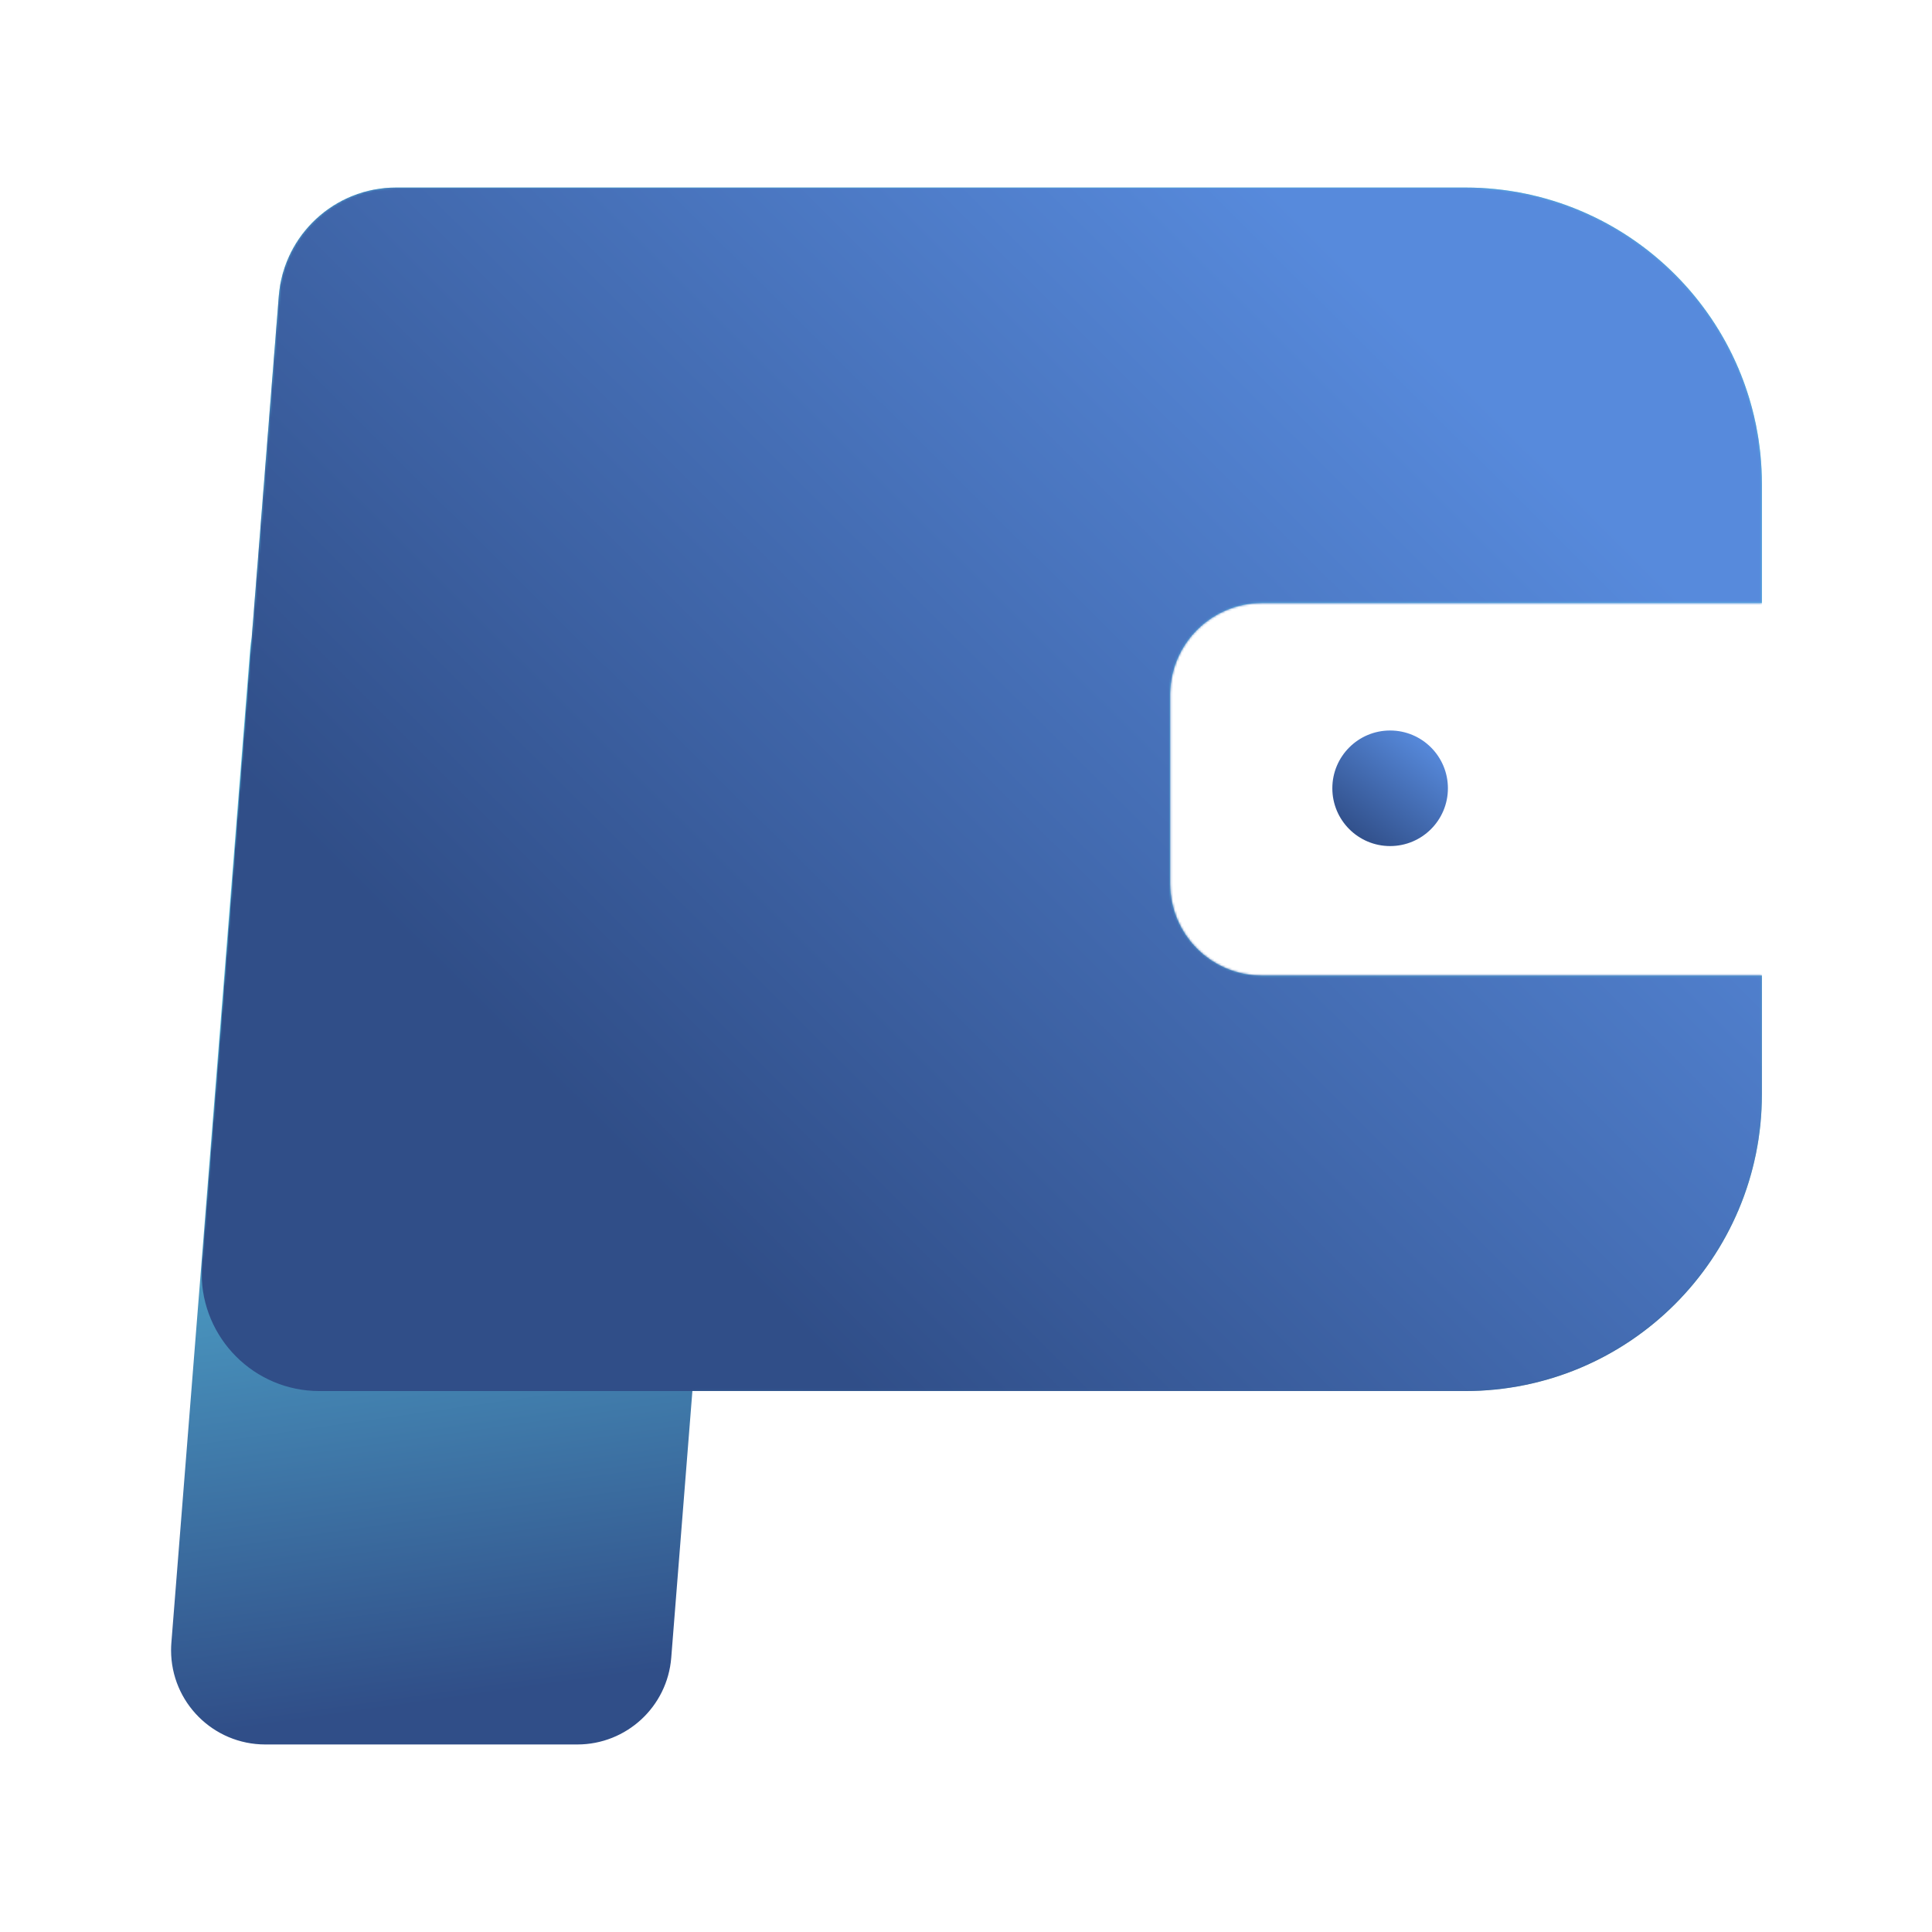
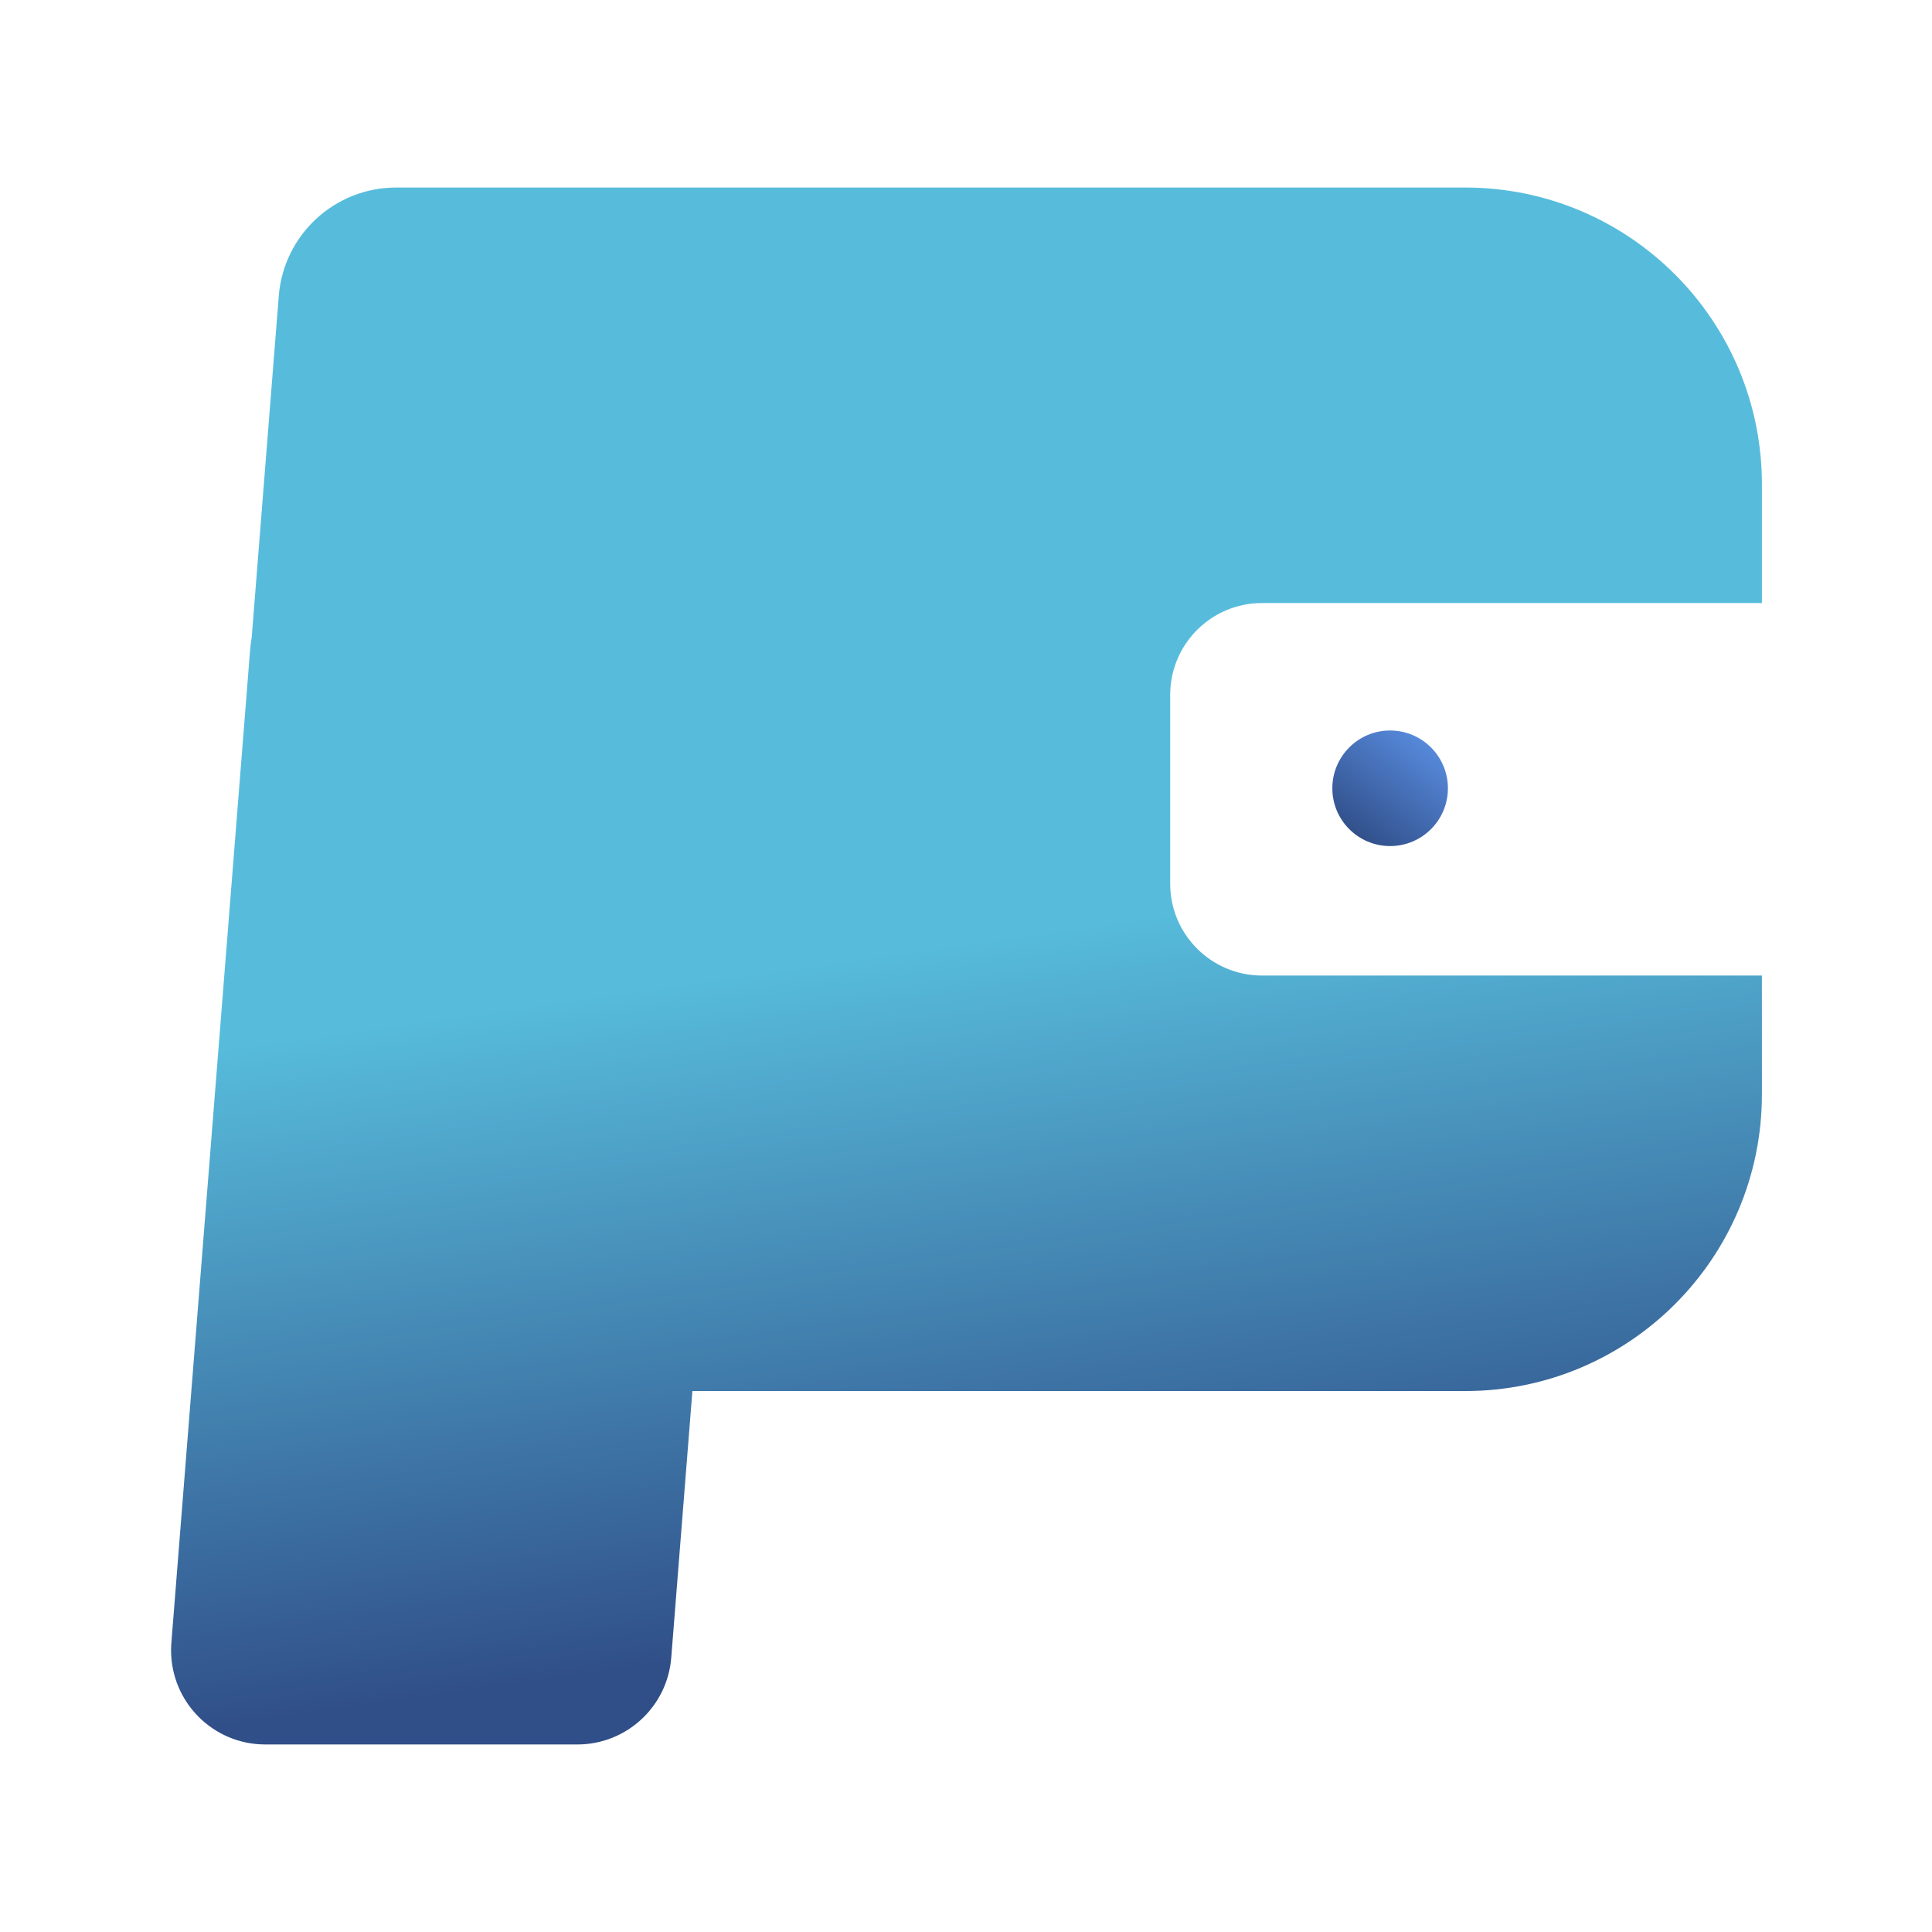
<svg xmlns="http://www.w3.org/2000/svg" xmlns:xlink="http://www.w3.org/1999/xlink" width="886px" height="886px" viewBox="0 0 886 886" version="1.1">
  <title>favicon</title>
  <defs>
    <linearGradient x1="10.597%" y1="53.89%" x2="17.051%" y2="97.892%" id="linearGradient-1">
      <stop stop-color="#57BCDC" offset="0%" />
      <stop stop-color="#304E88" offset="100%" />
    </linearGradient>
    <path d="M593.466,0 C668.621,0 729.546,60.925 729.546,136.08 L729.546,190.546 L500.307,190.546 C477.278,190.546 458.565,209.029 458.193,231.969 L458.187,232.666 L458.187,319.26 C458.187,342.523 477.045,361.38 500.307,361.38 L729.546,361.38 L729.546,415.846 C729.546,491.001 668.621,551.926 593.466,551.926 L239.071,551.926 L229.374,674.215 C227.592,696.679 208.843,714 186.309,714 L43.2,714 C19.341,714 -1.98951966e-13,694.659 -1.98951966e-13,670.8 C-1.98951966e-13,669.66 0.045,668.521 0.135,667.385 L36.263,211.805 C36.409,209.962 36.646,208.148 36.97,206.365 L49.393,49.731 C51.62,21.651 75.056,2.84217094e-14 103.224,2.84217094e-14 L593.466,0 Z" id="path-2" />
    <linearGradient x1="91.236%" y1="29.909%" x2="26.62%" y2="79.383%" id="linearGradient-4">
      <stop stop-color="#578ADC" offset="0%" />
      <stop stop-color="#304E88" offset="100%" />
    </linearGradient>
    <linearGradient x1="91.236%" y1="15.811%" x2="26.62%" y2="100%" id="linearGradient-5">
      <stop stop-color="#578ADC" offset="0%" />
      <stop stop-color="#304E88" offset="100%" />
    </linearGradient>
  </defs>
  <g id="favicon" stroke="none" stroke-width="1" fill="none" fill-rule="evenodd">
    <g id="编组" transform="translate(78.453, 86)">
      <g id="矩形">
        <mask id="mask-3" fill="white">
          <use xlink:href="#path-2" />
        </mask>
        <use id="蒙版" fill="url(#linearGradient-1)" xlink:href="#path-2" />
-         <path d="M103.224,0 L593.466,0 C668.621,0 729.546,60.925 729.546,136.08 L729.546,415.846 C729.546,491.001 668.621,551.926 593.466,551.926 L68.021,551.926 C38.197,551.926 14.021,527.75 14.021,497.926 C14.021,496.502 14.077,495.078 14.19,493.658 L49.393,49.731 C51.62,21.651 75.056,2.13162821e-14 103.224,2.13162821e-14 Z" fill="url(#linearGradient-4)" mask="url(#mask-3)" />
      </g>
      <circle id="椭圆形" fill="url(#linearGradient-5)" cx="559.047" cy="275.5" r="26.5" />
    </g>
  </g>
</svg>